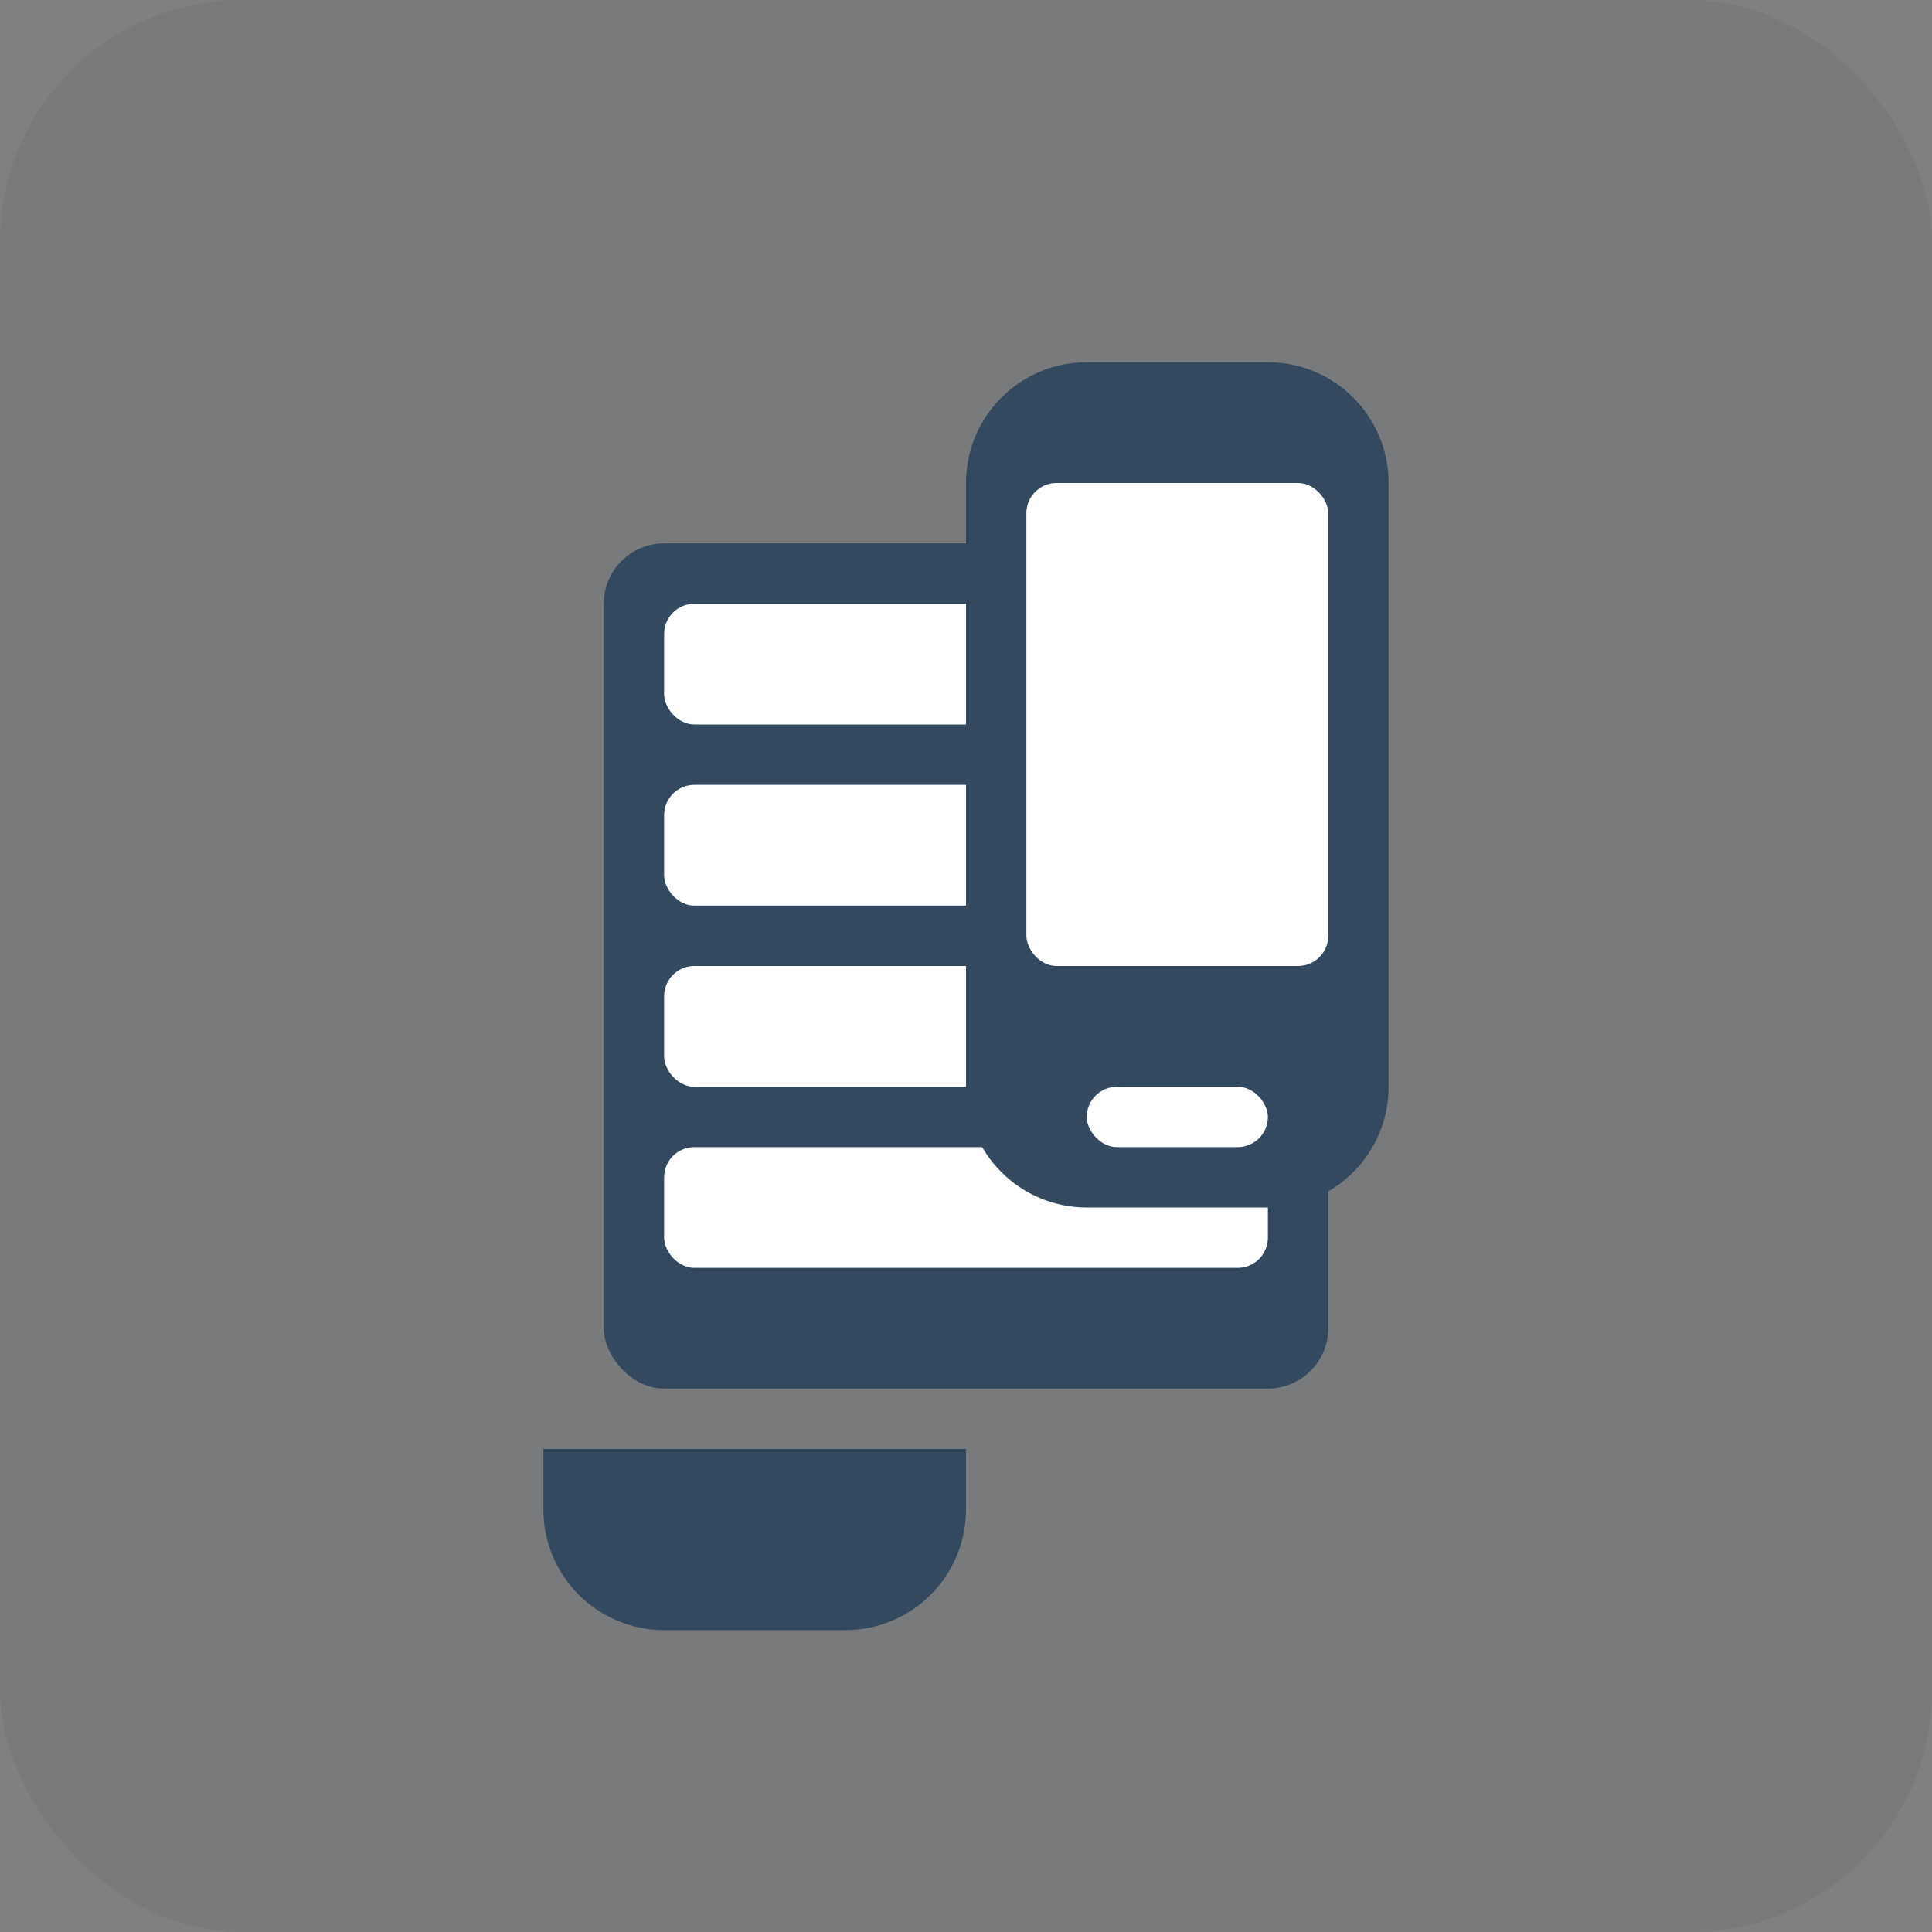
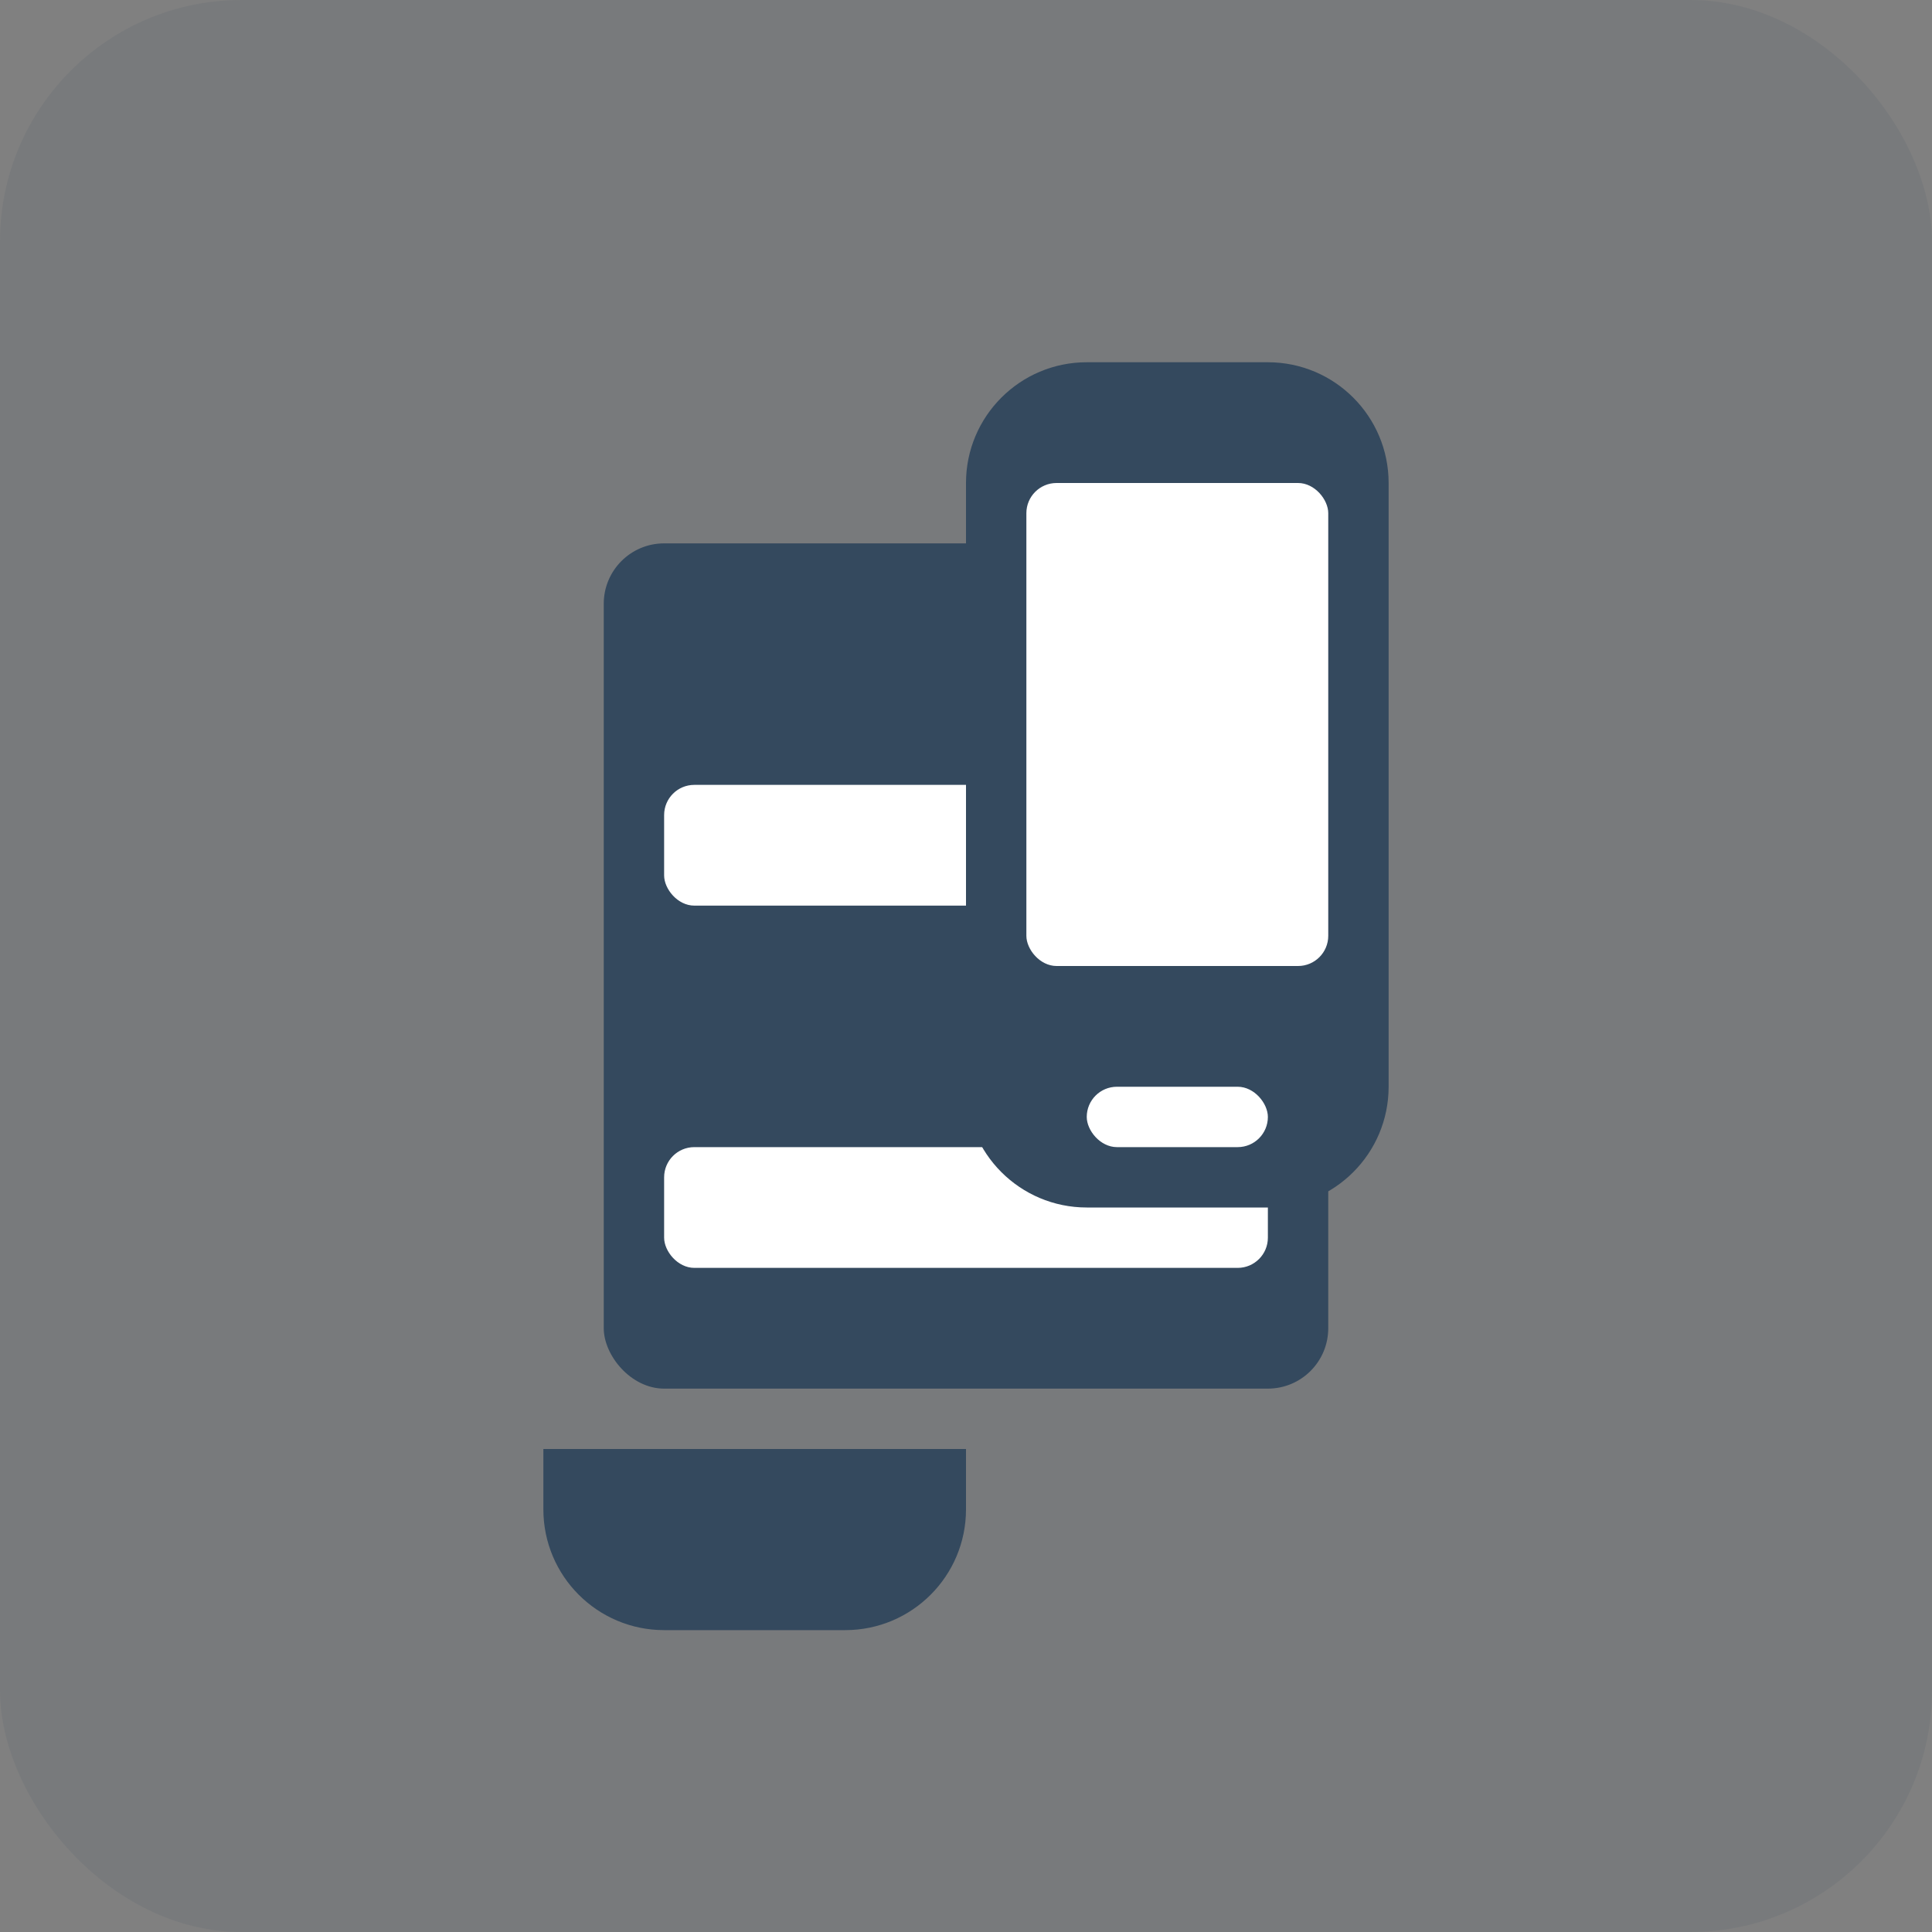
<svg xmlns="http://www.w3.org/2000/svg" width="64" height="64" viewBox="0 0 64 64" fill="none">
  <rect x="0" y="0" width="64" height="64" fill="#808080" stroke="none" />
  <rect width="64" height="64" rx="8" fill="#34495E" opacity="0.1" />
  <rect x="20" y="18" width="24" height="28" rx="2" fill="#34495E" />
-   <rect x="22" y="20" width="20" height="4" rx="1" fill="white" />
  <rect x="22" y="26" width="20" height="4" rx="1" fill="white" />
-   <rect x="22" y="32" width="20" height="4" rx="1" fill="white" />
  <rect x="22" y="38" width="20" height="4" rx="1" fill="white" />
  <path d="M32 50C32 52.209 30.209 54 28 54H22C19.791 54 18 52.209 18 50V48H32V50Z" fill="#34495E" />
  <path d="M46 36C46 38.209 44.209 40 42 40H36C33.791 40 32 38.209 32 36V16C32 13.791 33.791 12 36 12H42C44.209 12 46 13.791 46 16V36Z" fill="#34495E" />
  <rect x="34" y="16" width="10" height="16" rx="1" fill="white" />
  <rect x="36" y="36" width="6" height="2" rx="1" fill="white" />
</svg>